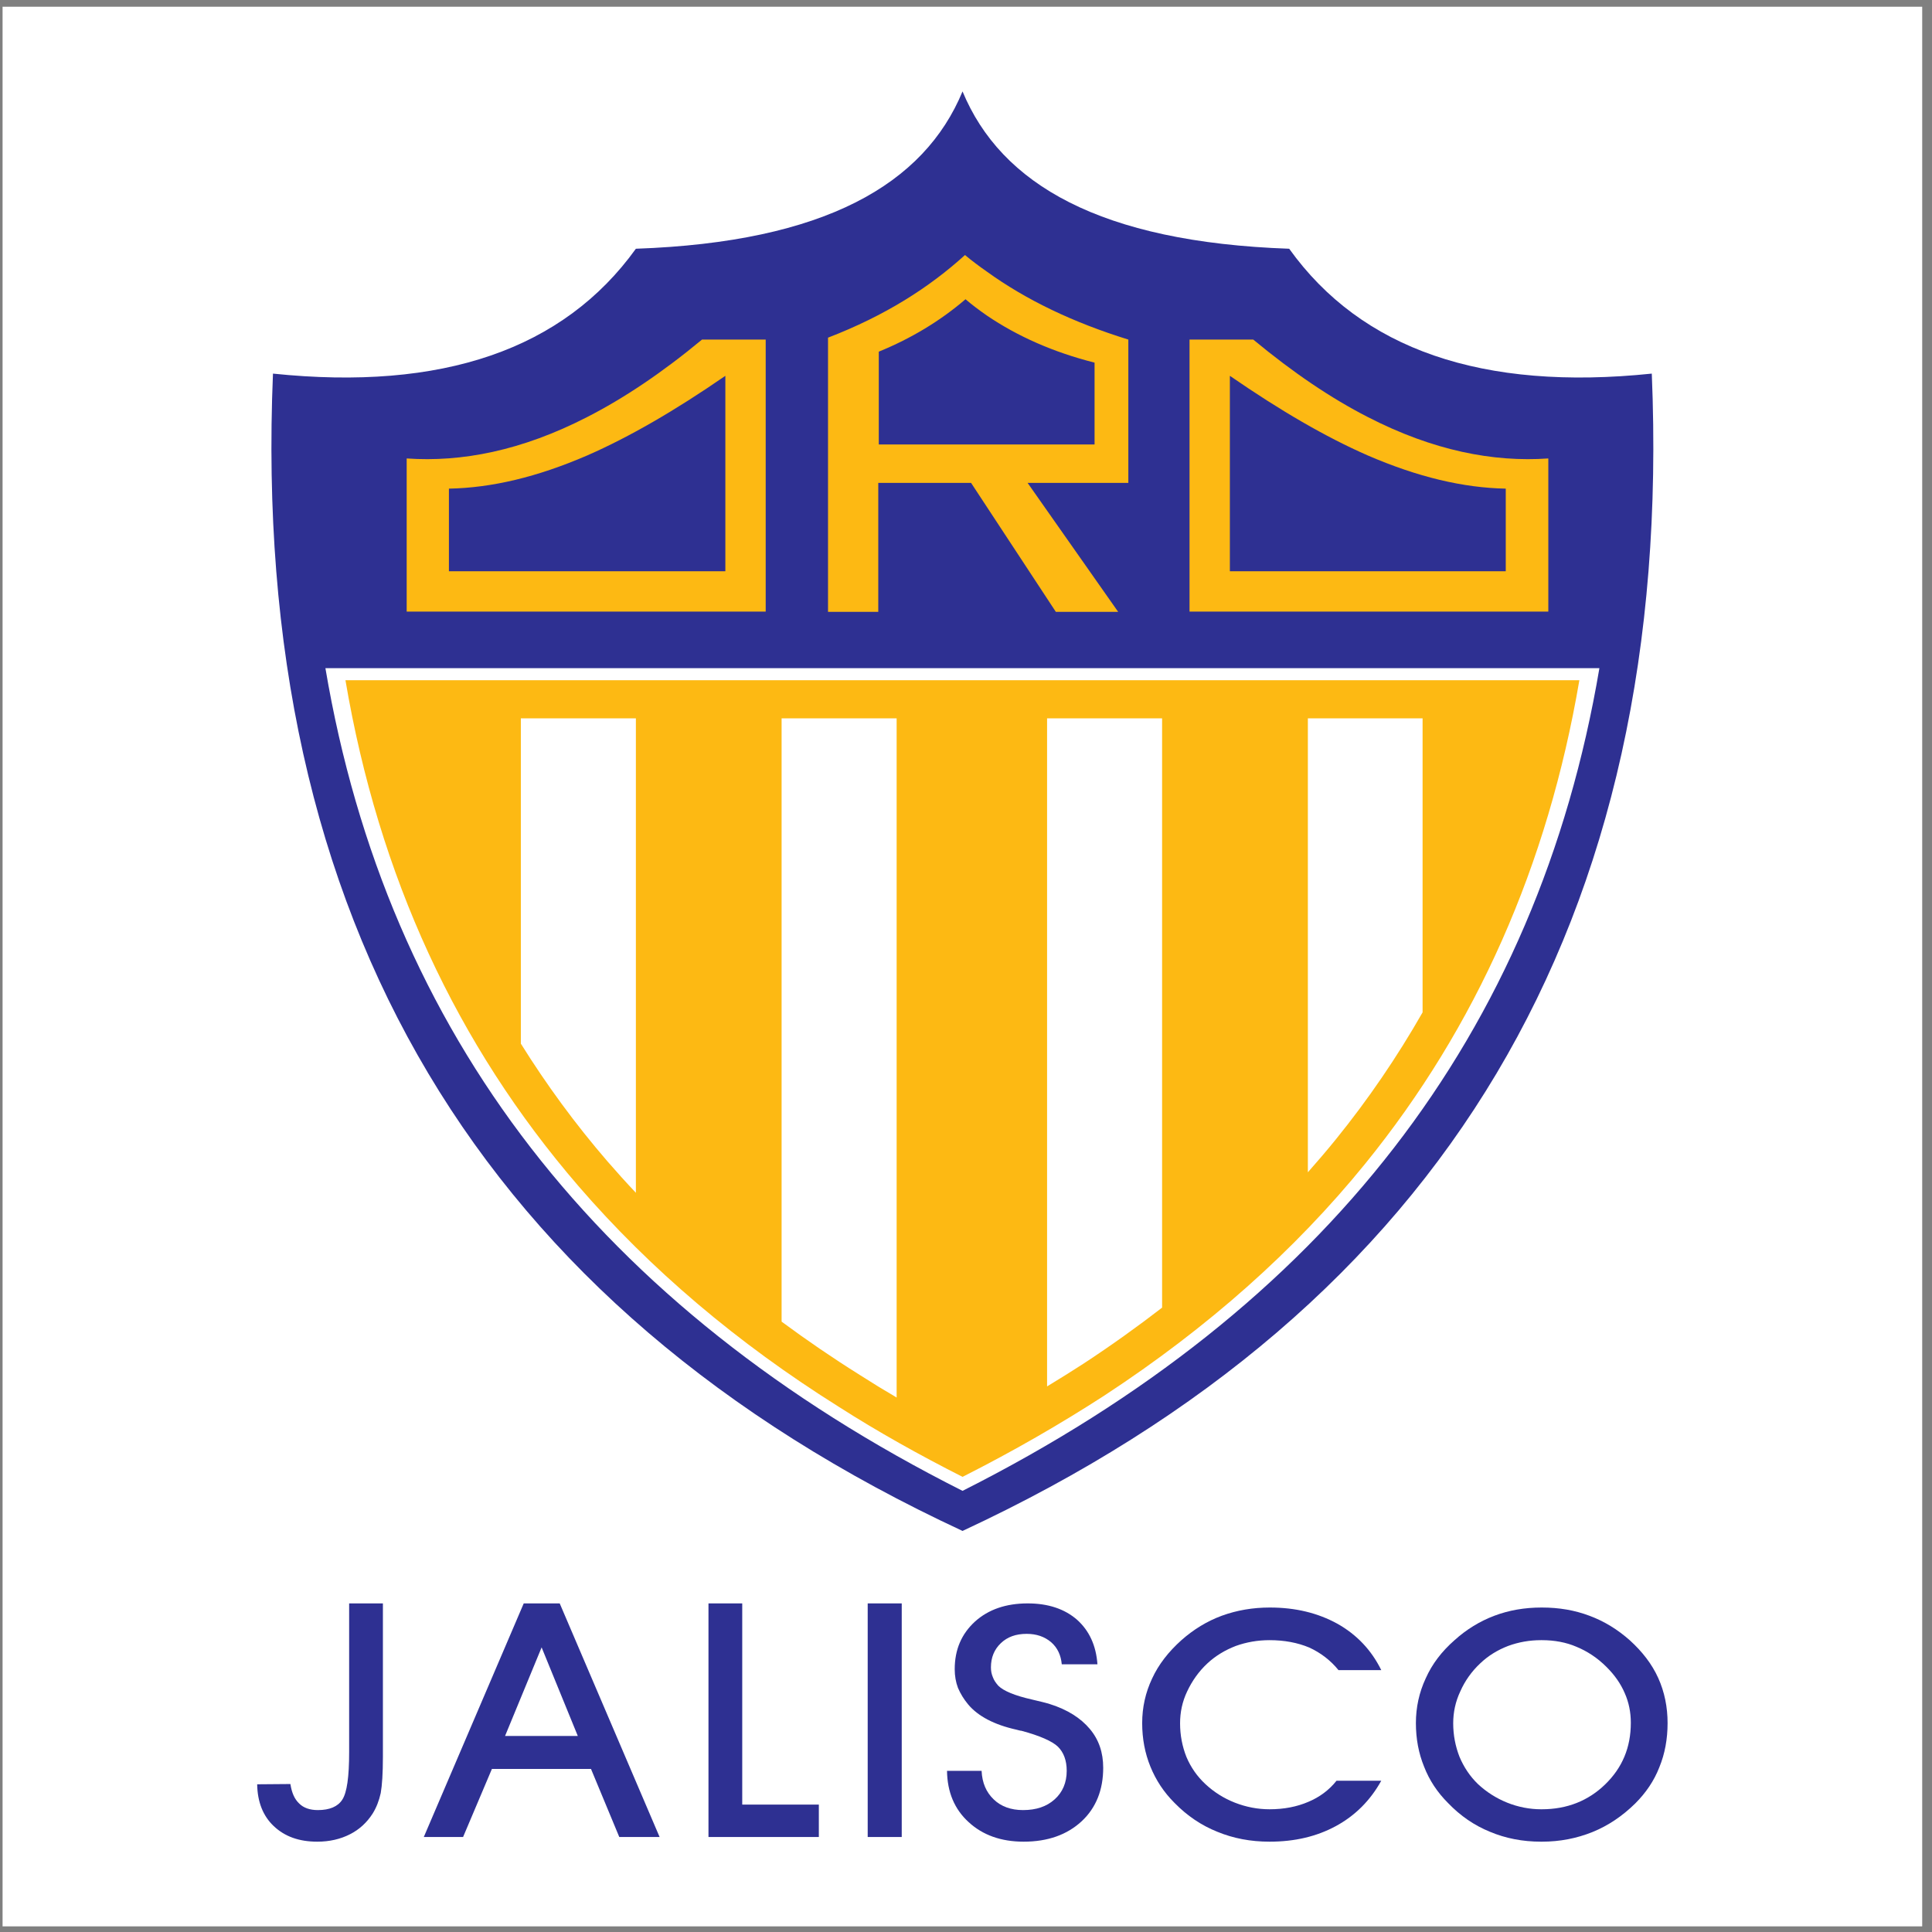
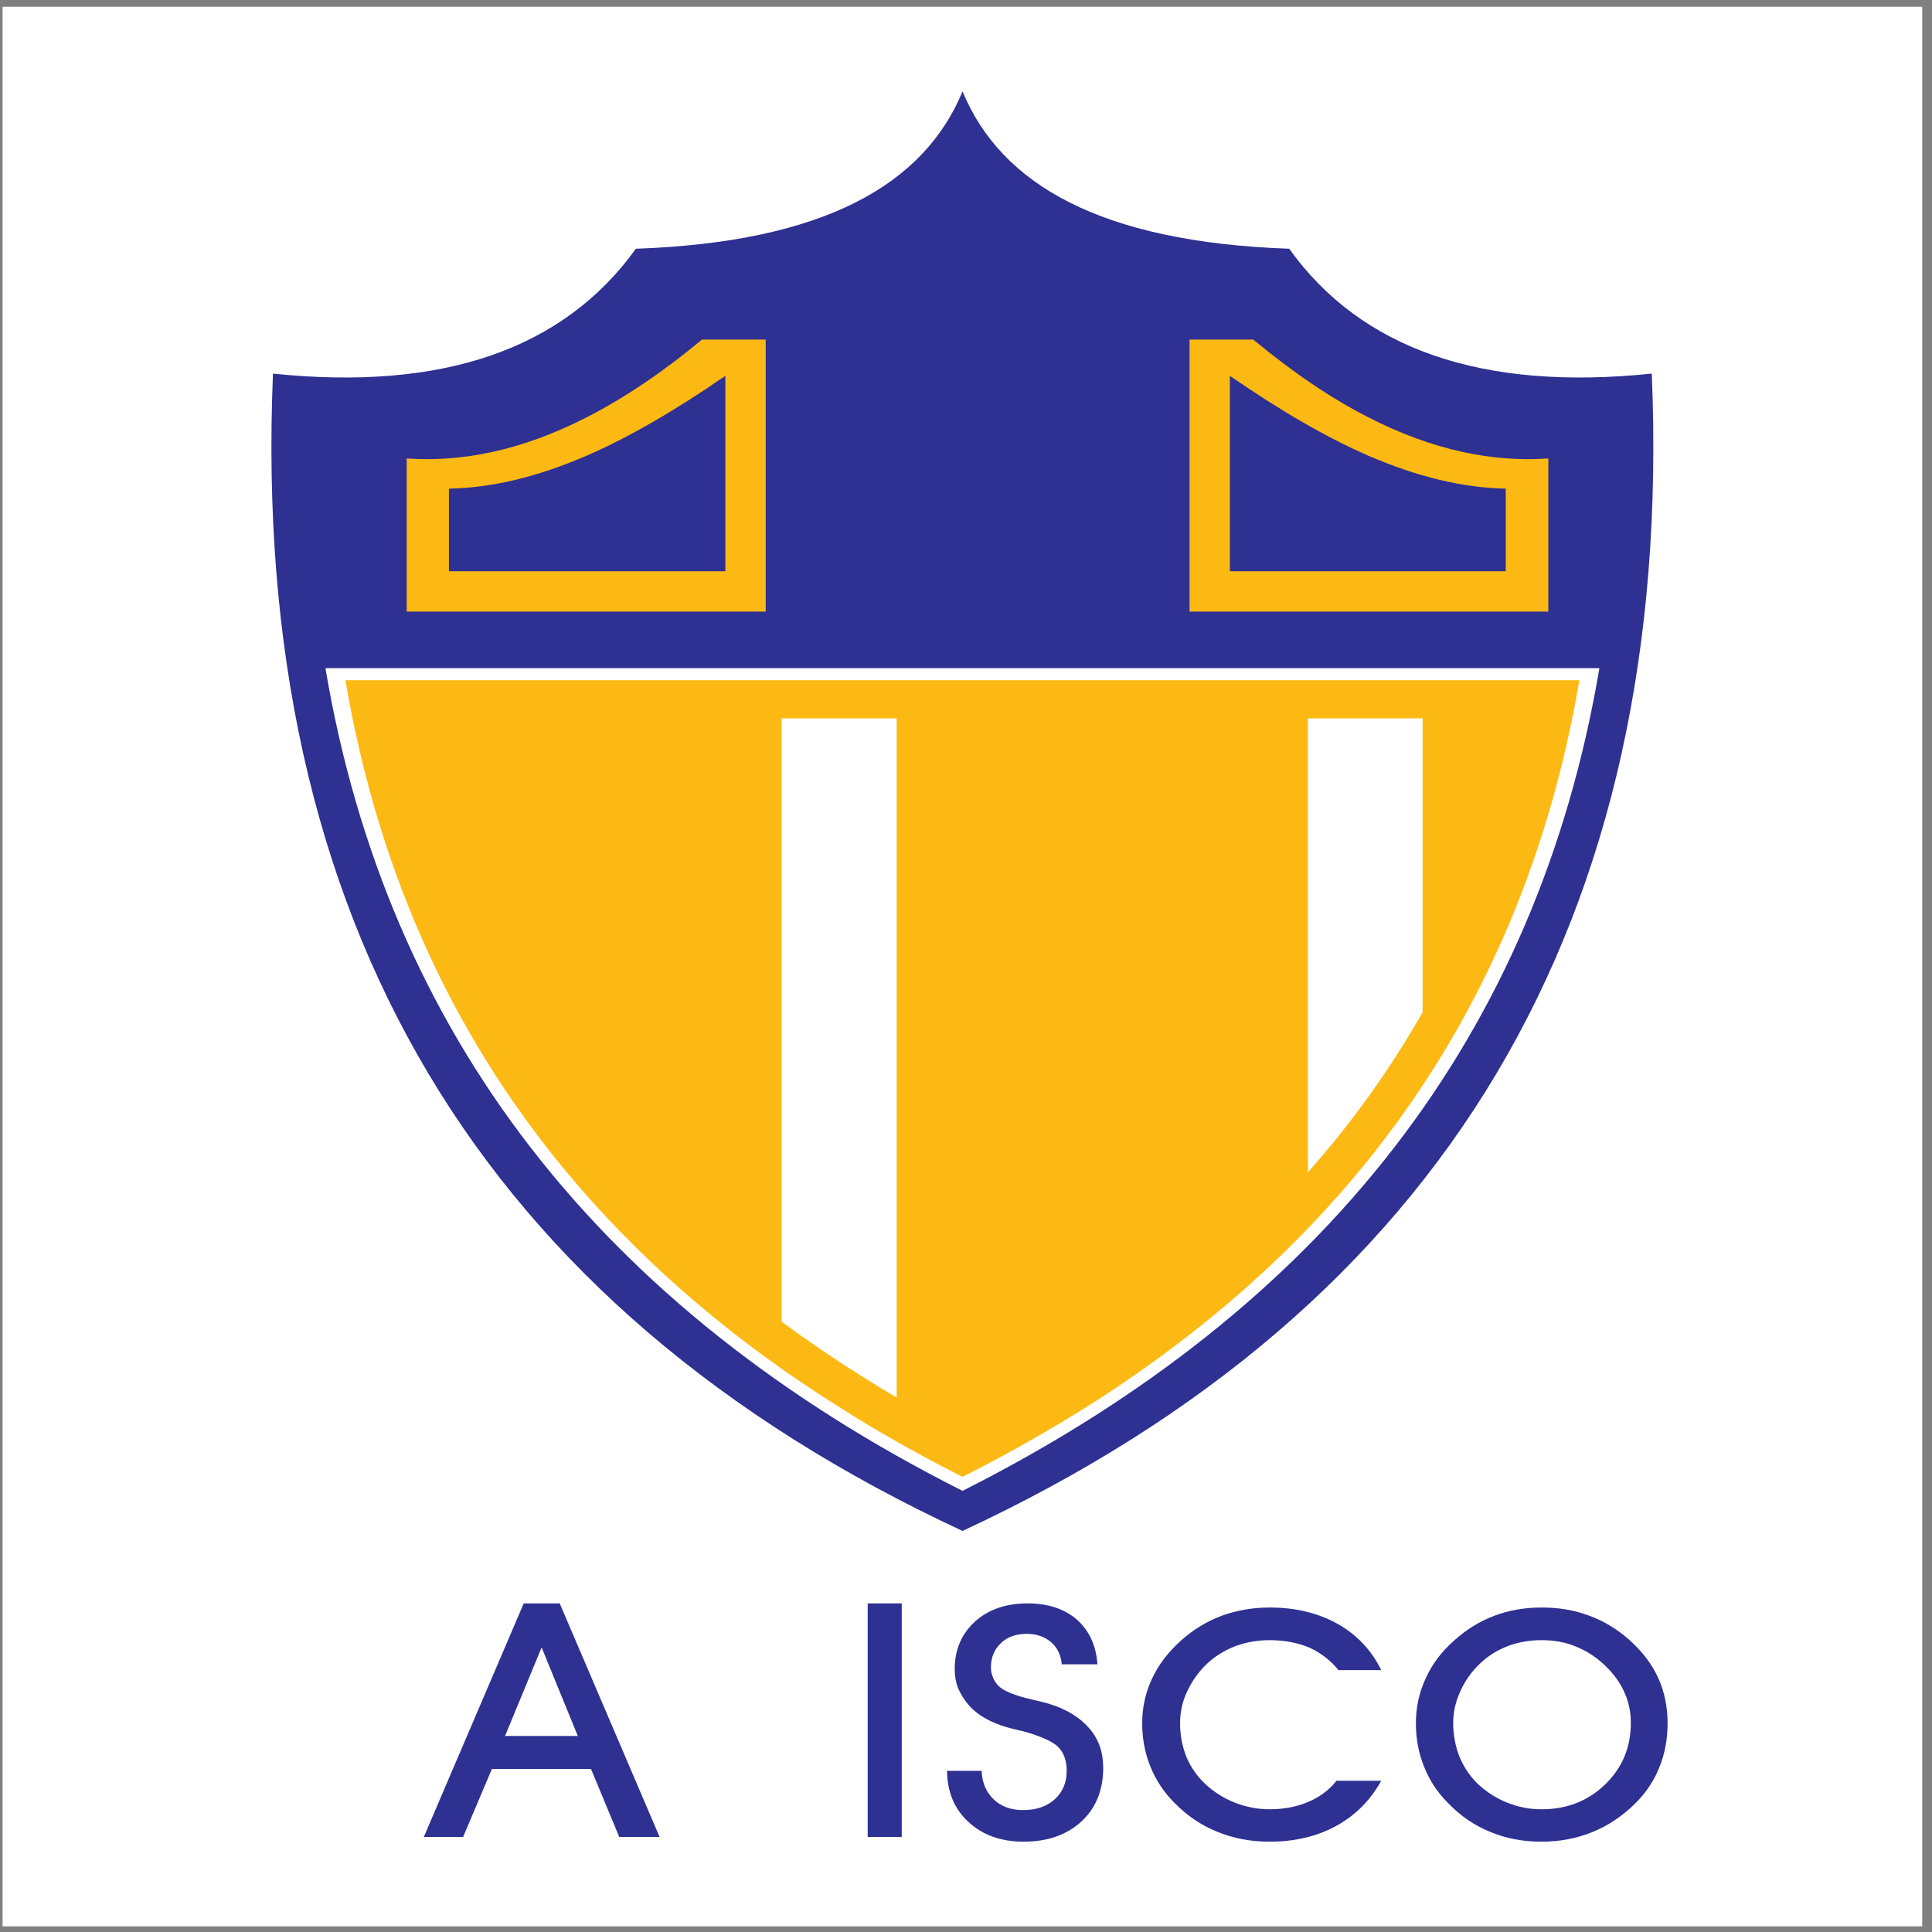
<svg xmlns="http://www.w3.org/2000/svg" width="194pt" height="194pt" viewBox="0 0 194 194" version="1.1">
  <rect x="0" y="0" width="194" height="194" fill="#808080" stroke="none" />
  <g id="surface1">
    <path style=" stroke:none;fill-rule:evenodd;fill:rgb(100%,100%,100%);fill-opacity:1;" d="M 0.258 0.676 L 193.016 0.676 L 193.016 193.434 L 0.258 193.434 L 0.258 0.676 " />
    <path style=" stroke:none;fill-rule:evenodd;fill:rgb(17.999%,18.799%,57.3%);fill-opacity:1;" d="M 96.652 9.18 C 92.793 18.496 82.816 24.312 63.852 24.977 C 56.574 35.09 44.418 39.281 27.41 37.516 C 25.121 92.453 48.195 131.207 96.652 153.727 C 145.082 131.207 168.152 92.453 165.863 37.516 C 148.859 39.281 136.703 35.09 129.453 24.977 C 110.488 24.312 100.512 18.496 96.652 9.18 " />
    <path style=" stroke:none;fill-rule:evenodd;fill:rgb(100%,100%,100%);fill-opacity:1;" d="M 96.652 149.703 C 60.211 131.344 38.879 103.809 32.676 67.094 L 160.602 67.094 C 154.398 103.809 133.062 131.344 96.652 149.703 " />
    <path style=" stroke:none;fill-rule:evenodd;fill:rgb(99.199%,72.499%,7.5%);fill-opacity:1;" d="M 34.688 68.305 C 38.023 87.961 45.824 104.883 58.09 119.105 C 65.285 127.43 73.992 134.844 84.273 141.293 C 88.16 143.777 92.297 146.09 96.652 148.297 C 101.723 145.734 106.465 143.004 110.93 140.109 C 121.266 133.328 130.004 125.582 137.09 116.848 C 148.25 103.09 155.418 86.91 158.59 68.305 L 34.688 68.305 " />
-     <path style=" stroke:none;fill-rule:evenodd;fill:rgb(100%,100%,100%);fill-opacity:1;" d="M 52.301 72.133 L 52.301 104.797 C 54.883 108.938 57.773 112.879 60.984 116.602 C 61.914 117.676 62.867 118.73 63.852 119.773 L 63.852 72.133 C 59.598 72.133 55.695 72.133 52.301 72.133 " />
    <path style=" stroke:none;fill-rule:evenodd;fill:rgb(100%,100%,100%);fill-opacity:1;" d="M 78.484 72.133 L 78.484 132.711 C 81 134.574 83.613 136.359 86.336 138.066 C 87.531 138.832 88.762 139.586 90.035 140.332 L 90.035 72.133 C 86.121 72.133 82.246 72.133 78.484 72.133 " />
-     <path style=" stroke:none;fill-rule:evenodd;fill:rgb(100%,100%,100%);fill-opacity:1;" d="M 105.141 72.133 L 105.141 139.215 C 106.391 138.457 107.625 137.691 108.828 136.91 C 111.566 135.113 114.184 133.242 116.691 131.305 L 116.691 72.133 C 112.945 72.133 109.07 72.133 105.141 72.133 " />
    <path style=" stroke:none;fill-rule:evenodd;fill:rgb(100%,100%,100%);fill-opacity:1;" d="M 131.328 72.133 L 131.328 117.715 C 132.285 116.633 133.219 115.543 134.117 114.434 C 137.379 110.41 140.285 106.145 142.848 101.656 L 142.848 72.133 C 139.531 72.133 135.633 72.133 131.328 72.133 " />
-     <path style=" stroke:none;fill-rule:evenodd;fill:rgb(99.199%,72.499%,7.5%);fill-opacity:1;" d="M 96.898 25.609 C 93.316 28.863 88.879 31.699 83.145 33.906 L 83.145 61.441 L 88.191 61.441 L 88.191 48.488 L 97.508 48.488 L 106.023 61.441 L 112.281 61.441 L 103.184 48.488 L 113.301 48.488 L 113.301 34.098 C 107.789 32.391 103.047 30.129 99.078 27.262 C 98.332 26.738 97.59 26.188 96.898 25.609 Z M 109.91 36.414 L 109.91 44.629 L 88.242 44.629 L 88.242 35.312 C 91.551 33.961 94.445 32.195 96.953 30.047 C 97.617 30.625 98.332 31.148 99.078 31.672 C 102.164 33.77 105.773 35.367 109.91 36.414 " />
    <path style=" stroke:none;fill-rule:evenodd;fill:rgb(99.199%,72.499%,7.5%);fill-opacity:1;" d="M 58.973 41.871 C 52.383 45.262 46.348 46.422 40.836 46.035 L 40.836 61.414 L 76.887 61.414 L 76.887 34.098 L 70.492 34.098 C 66.469 37.434 62.637 39.996 58.973 41.871 Z M 72.836 57.363 L 45.078 57.363 L 45.078 49.066 C 49.379 48.984 53.926 47.91 58.973 45.73 C 63.188 43.883 67.766 41.238 72.836 37.738 L 72.836 57.363 " />
    <path style=" stroke:none;fill-rule:evenodd;fill:rgb(99.199%,72.499%,7.5%);fill-opacity:1;" d="M 137.336 41.871 C 133.672 39.996 129.867 37.434 125.844 34.098 L 119.445 34.098 L 119.445 61.414 L 155.473 61.414 L 155.473 46.035 C 149.961 46.422 143.922 45.262 137.336 41.871 Z M 151.199 57.363 L 123.496 57.363 L 123.496 37.738 C 128.57 41.238 133.117 43.883 137.336 45.73 C 142.379 47.91 146.93 48.984 151.199 49.066 L 151.199 57.363 " />
-     <path style=" stroke:none;fill-rule:evenodd;fill:rgb(17.999%,18.799%,57.3%);fill-opacity:1;" d="M 74.531 161.004 L 71.141 161.004 L 71.141 184.461 L 82.223 184.461 L 82.223 181.207 L 74.531 181.207 L 74.531 161.004 " />
-     <path style=" stroke:none;fill-rule:evenodd;fill:rgb(17.999%,18.799%,57.3%);fill-opacity:1;" d="M 35.059 175.941 C 35.059 178.422 34.84 179.996 34.371 180.711 C 33.93 181.402 33.102 181.758 31.918 181.758 C 31.117 181.758 30.484 181.539 30.043 181.098 C 29.574 180.656 29.297 180.023 29.16 179.141 L 25.824 179.168 C 25.852 180.934 26.406 182.34 27.48 183.359 C 28.582 184.406 30.016 184.93 31.863 184.93 C 33.074 184.93 34.176 184.68 35.145 184.184 C 36.078 183.715 36.852 183 37.43 182.09 C 37.789 181.512 38.062 180.82 38.23 180.051 C 38.367 179.277 38.449 178.066 38.449 176.41 L 38.449 161.004 L 35.059 161.004 L 35.059 175.941 " />
    <path style=" stroke:none;fill-rule:evenodd;fill:rgb(17.999%,18.799%,57.3%);fill-opacity:1;" d="M 52.59 161.004 L 42.555 184.461 L 46.5 184.461 L 49.395 177.625 L 59.344 177.625 L 62.184 184.461 L 66.234 184.461 L 56.203 161.004 Z M 50.715 174.316 L 54.355 165.496 L 54.383 165.414 L 58.02 174.316 L 50.715 174.316 " />
    <path style=" stroke:none;fill-rule:evenodd;fill:rgb(17.999%,18.799%,57.3%);fill-opacity:1;" d="M 121.227 167.039 C 122.051 166.27 123.016 165.691 124.09 165.277 C 125.164 164.891 126.297 164.695 127.48 164.695 C 128.969 164.695 130.293 164.945 131.48 165.441 C 132.609 165.965 133.602 166.711 134.402 167.703 L 138.699 167.703 C 137.707 165.691 136.246 164.145 134.289 163.043 C 132.332 161.969 130.102 161.418 127.508 161.418 C 125.801 161.418 124.203 161.691 122.688 162.242 C 121.195 162.793 119.848 163.621 118.633 164.695 C 117.34 165.855 116.344 167.121 115.684 168.555 C 115.023 169.961 114.691 171.449 114.691 173.023 C 114.691 174.594 114.969 176.055 115.52 177.402 C 116.07 178.754 116.867 179.969 117.945 181.043 C 119.215 182.34 120.645 183.301 122.242 183.938 C 123.844 184.598 125.578 184.93 127.48 184.93 C 130.02 184.93 132.223 184.406 134.152 183.359 C 136.082 182.309 137.598 180.793 138.699 178.809 L 134.207 178.809 C 133.465 179.746 132.496 180.465 131.367 180.934 C 130.211 181.43 128.914 181.676 127.48 181.676 C 126.297 181.676 125.141 181.457 124.008 181.016 C 122.879 180.574 121.887 179.941 121.031 179.141 C 120.203 178.367 119.57 177.457 119.129 176.41 C 118.715 175.363 118.496 174.234 118.496 173.047 C 118.496 171.945 118.715 170.871 119.215 169.824 C 119.711 168.777 120.371 167.84 121.227 167.039 " />
    <path style=" stroke:none;fill-rule:evenodd;fill:rgb(17.999%,18.799%,57.3%);fill-opacity:1;" d="M 87.129 184.461 L 90.547 184.461 L 90.547 161.004 L 87.129 161.004 L 87.129 184.461 " />
    <path style=" stroke:none;fill-rule:evenodd;fill:rgb(17.999%,18.799%,57.3%);fill-opacity:1;" d="M 166.512 168.5 C 165.879 167.094 164.914 165.855 163.672 164.723 C 162.434 163.621 161.082 162.793 159.594 162.242 C 158.133 161.691 156.562 161.418 154.824 161.418 L 154.797 161.418 C 153.09 161.418 151.52 161.691 150.059 162.242 C 148.598 162.793 147.246 163.621 146.059 164.695 C 144.766 165.828 143.801 167.094 143.164 168.527 C 142.504 169.934 142.176 171.449 142.176 173.023 C 142.176 174.594 142.449 176.055 143 177.402 C 143.523 178.754 144.324 179.969 145.398 181.043 C 146.641 182.34 148.047 183.301 149.617 183.938 C 151.188 184.598 152.895 184.93 154.742 184.93 C 154.77 184.93 154.797 184.93 154.824 184.93 C 156.645 184.93 158.324 184.598 159.898 183.965 C 161.469 183.332 162.902 182.367 164.195 181.098 C 165.273 180.023 166.098 178.809 166.621 177.457 C 167.176 176.109 167.449 174.621 167.449 173.023 C 167.449 171.422 167.145 169.906 166.512 168.5 Z M 161.164 179.195 C 159.484 180.82 157.359 181.676 154.824 181.676 C 154.797 181.676 154.77 181.676 154.742 181.676 C 153.613 181.676 152.453 181.457 151.352 181.016 C 150.25 180.574 149.258 179.941 148.402 179.141 C 147.605 178.367 146.996 177.457 146.555 176.41 C 146.145 175.363 145.922 174.234 145.922 173.047 C 145.922 171.945 146.145 170.871 146.641 169.824 C 147.105 168.777 147.77 167.84 148.621 167.039 C 149.422 166.27 150.359 165.691 151.434 165.277 C 152.48 164.891 153.586 164.695 154.742 164.695 C 154.77 164.695 154.797 164.695 154.824 164.695 C 156.094 164.695 157.277 164.918 158.297 165.359 C 159.371 165.801 160.395 166.461 161.328 167.398 C 162.129 168.199 162.734 169.051 163.148 170.016 C 163.562 170.953 163.758 171.945 163.758 172.992 C 163.758 175.473 162.902 177.516 161.164 179.195 " />
    <path style=" stroke:none;fill-rule:evenodd;fill:rgb(17.999%,18.799%,57.3%);fill-opacity:1;" d="M 105.43 171.117 C 105.016 170.98 104.41 170.844 103.609 170.652 C 101.902 170.266 100.773 169.797 100.246 169.273 C 100 168.996 99.809 168.723 99.699 168.418 C 99.559 168.086 99.504 167.785 99.504 167.426 C 99.504 166.434 99.836 165.633 100.496 165 C 101.156 164.367 102.012 164.062 103.09 164.062 C 104.078 164.062 104.879 164.34 105.539 164.891 C 106.203 165.469 106.531 166.215 106.617 167.121 L 110.199 167.121 C 110.062 165.219 109.371 163.73 108.133 162.629 C 106.891 161.555 105.238 161.004 103.199 161.004 C 101.02 161.004 99.258 161.609 97.906 162.824 C 96.555 164.062 95.867 165.633 95.867 167.617 C 95.867 168.281 95.977 168.914 96.195 169.492 C 96.445 170.07 96.777 170.621 97.215 171.148 C 98.207 172.332 99.836 173.188 102.066 173.684 C 102.289 173.738 102.453 173.793 102.562 173.793 C 104.41 174.289 105.652 174.84 106.23 175.391 C 106.809 175.969 107.113 176.77 107.113 177.816 C 107.113 179.004 106.699 179.969 105.898 180.684 C 105.102 181.402 104.051 181.758 102.73 181.758 C 101.516 181.758 100.523 181.402 99.781 180.684 C 99.035 179.969 98.621 179.031 98.566 177.816 L 95.094 177.816 C 95.121 179.941 95.84 181.676 97.273 182.973 C 98.676 184.266 100.523 184.93 102.785 184.93 C 105.211 184.93 107.141 184.238 108.602 182.891 C 110.062 181.539 110.777 179.719 110.777 177.516 C 110.777 175.969 110.336 174.676 109.426 173.602 C 108.52 172.523 107.195 171.672 105.43 171.117 " />
  </g>
</svg>